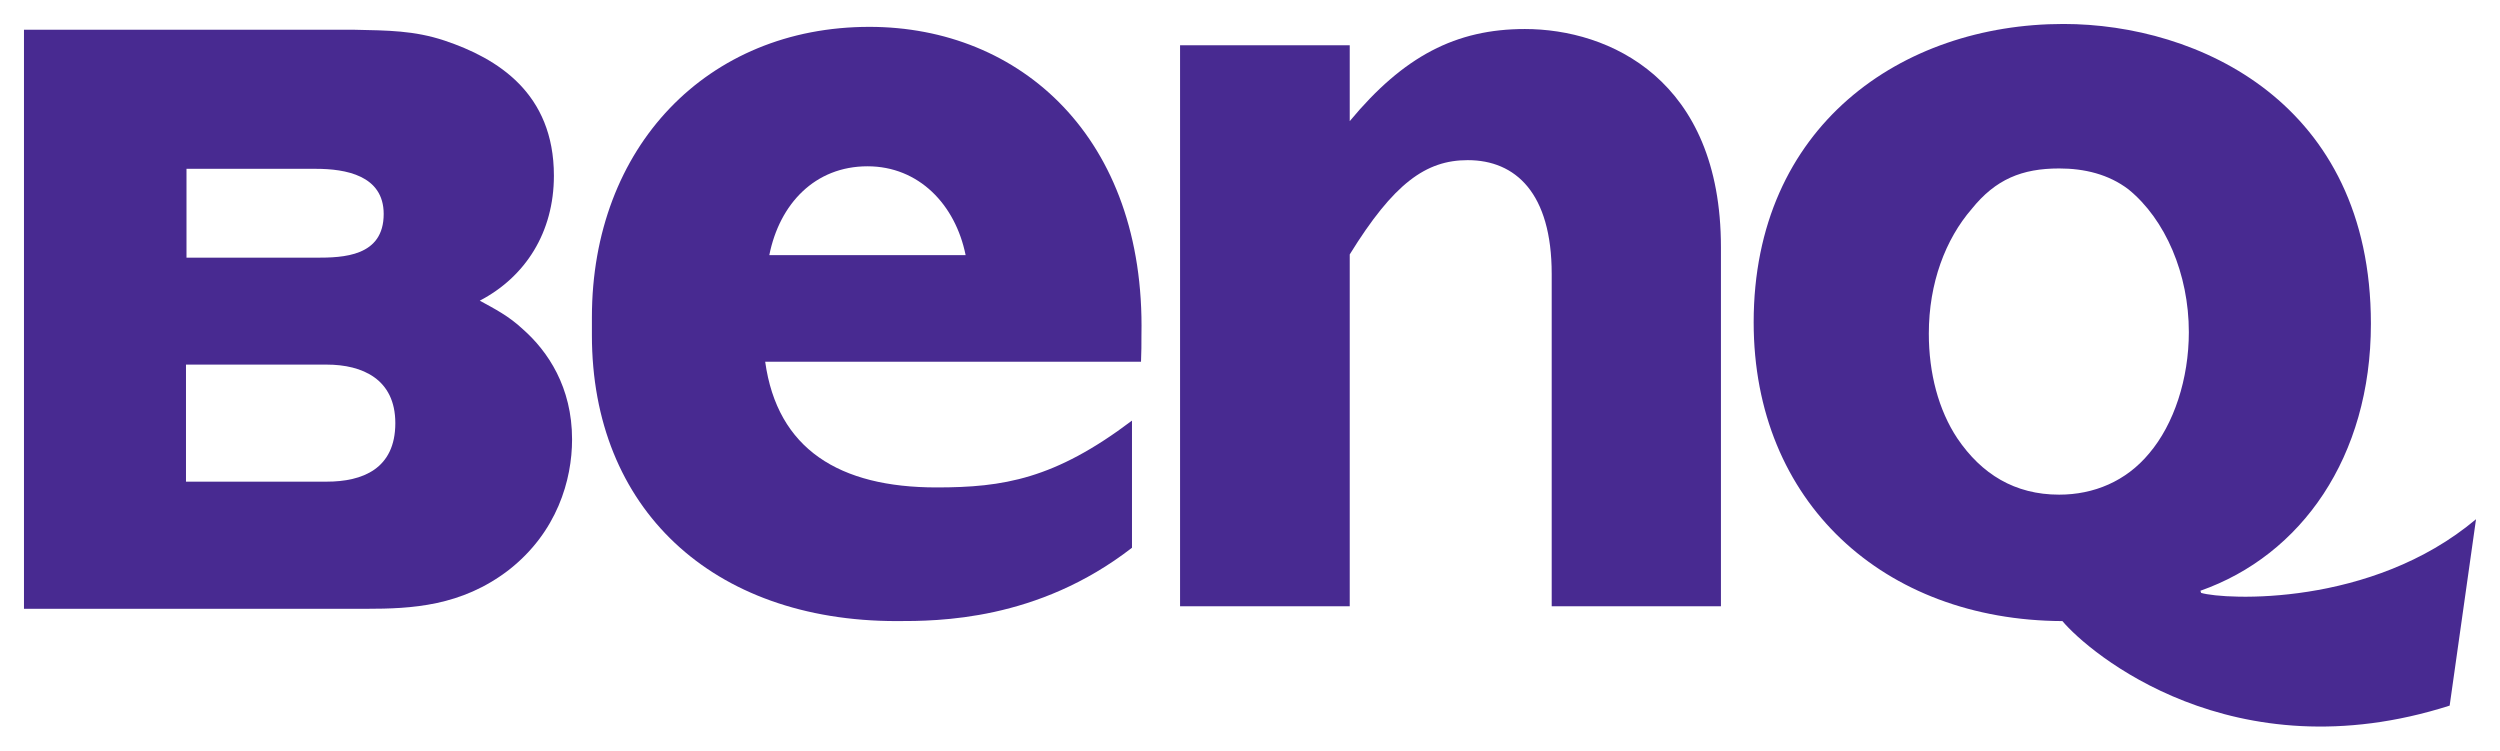
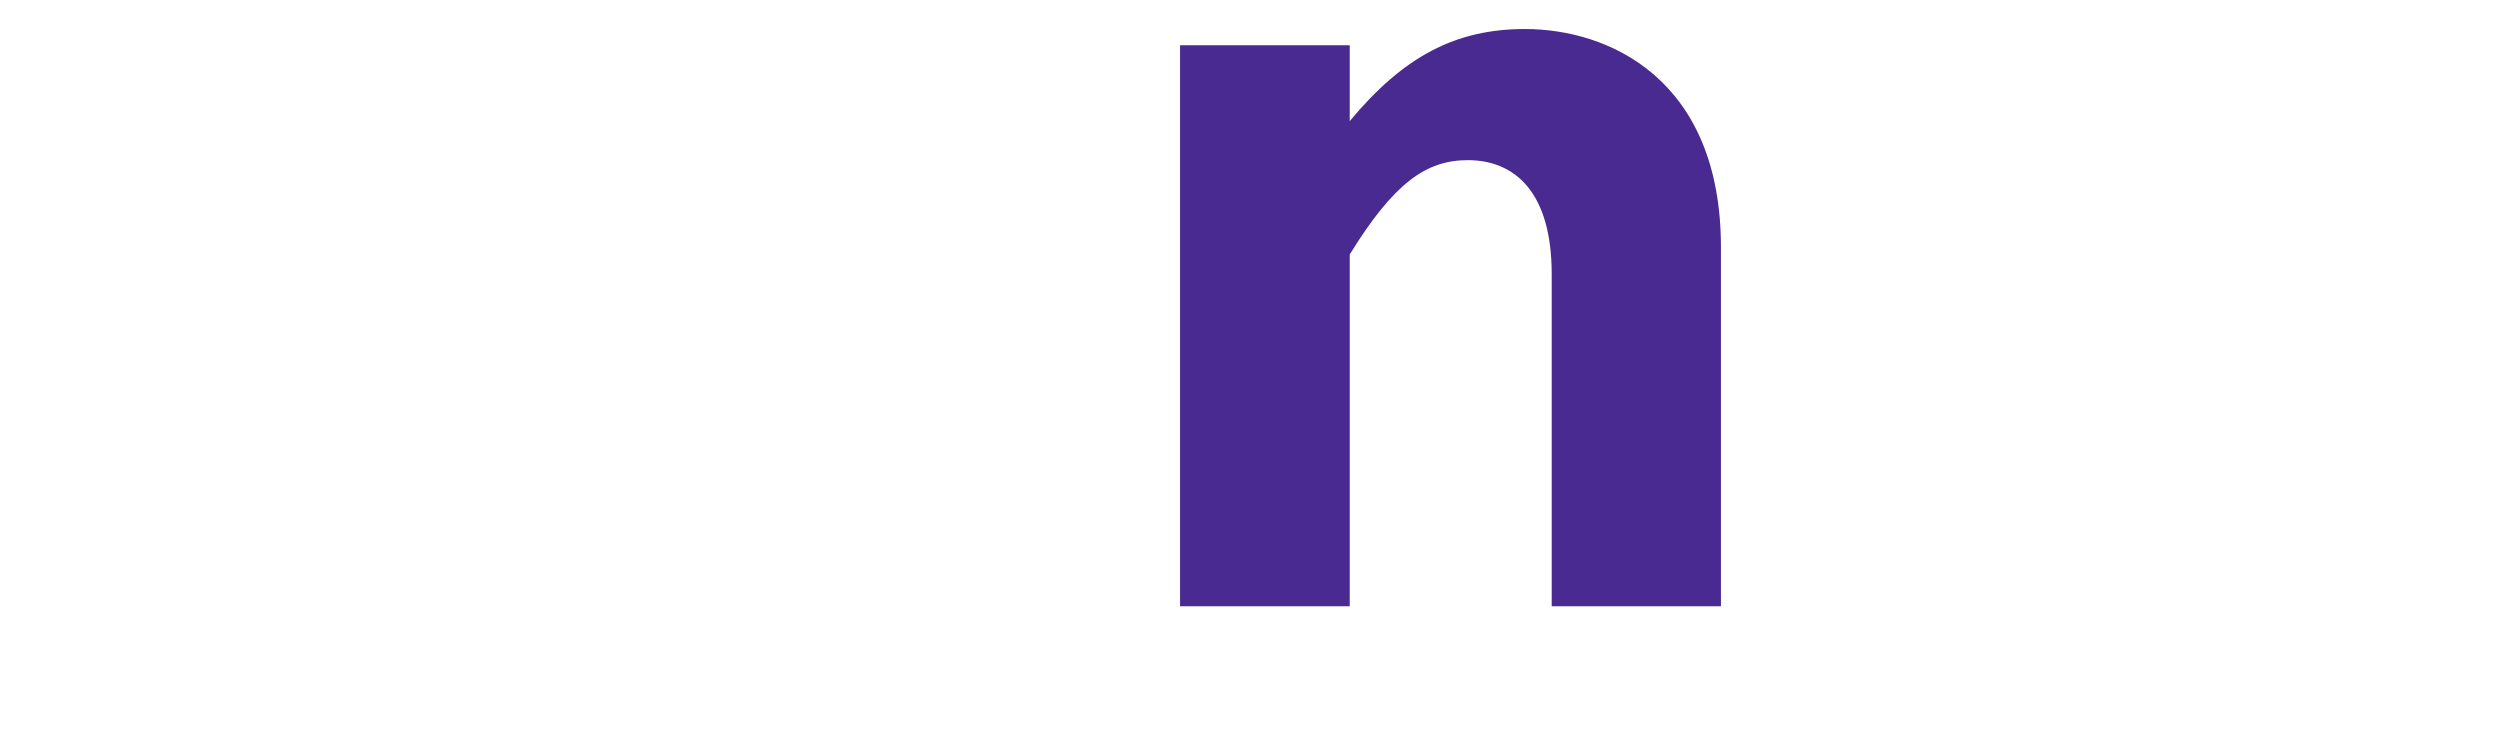
<svg xmlns="http://www.w3.org/2000/svg" xmlns:ns1="http://sodipodi.sourceforge.net/DTD/sodipodi-0.dtd" xmlns:ns2="http://www.inkscape.org/namespaces/inkscape" width="369.78" height="111.012" id="svg1956" ns1:version="0.32" ns2:version="0.44" version="1.0" ns1:docbase="R:\Logos" ns1:docname="BenQ-Logo.svg">
  <defs id="defs1958" />
  <g ns2:label="Ebene 1" ns2:groupmode="layer" id="layer1" transform="translate(48.01,-536.767)">
    <g id="g2093" transform="translate(3.546,3.545)">
-       <path style="fill:#482a91;fill-rule:nonzero;stroke:none" d="M 76.761,557.819 C 84.354,557.819 89.761,563.482 91.273,570.963 L 62.233,570.963 C 63.746,563.376 68.982,557.819 76.761,557.819 M 77.034,537.195 C 53.022,537.195 35.994,554.987 35.994,580.153 L 35.994,582.824 C 35.994,608.364 53.695,625.088 81.073,625.088 C 87.154,625.088 101.89,625.088 115.878,614.242 L 115.878,595.434 C 104.428,604.09 96.846,605.319 86.966,605.319 C 72.588,605.319 63.42,599.655 61.624,586.725 L 117.214,586.725 C 117.278,585.389 117.278,584.053 117.278,582.771 C 117.86,553.598 99.389,537.195 77.034,537.195" class="ps00" id="path8" />
      <path style="fill:#482a91;fill-rule:nonzero;stroke:none" d="M 148.086,551.14 C 156.063,541.522 163.81,537.515 173.994,537.515 C 186.444,537.515 202.991,544.942 202.991,569.787 L 202.991,622.897 L 177.959,622.897 L 177.959,573.741 C 177.959,561.773 172.61,556.91 165.542,556.91 C 159.349,556.91 154.588,560.33 148.086,570.856 L 148.086,622.897 L 122.989,622.897 L 122.989,539.92 L 148.086,539.92 L 148.086,551.14" class="ps00" id="path10" />
-       <path style="fill:#482a91;fill-rule:nonzero;stroke:none" d="M -24.046,604.464 L -3.23,604.464 C 2.028,604.464 6.917,602.594 6.917,595.808 C 6.917,589.289 2.028,587.152 -3.23,587.152 L -24.046,587.152 L -24.046,604.464 M -23.971,571.337 L -4.822,571.337 C -0.793,571.337 5.196,571.176 5.196,564.872 C 5.196,559.155 -0.457,558.193 -4.822,558.193 L -23.971,558.193 L -23.971,571.337 M 33.06,598.212 C 33.06,604.197 30.859,611.944 23.667,617.554 C 16.684,622.897 9.364,623.271 2.616,623.271 L -48.01,623.271 L -48.01,537.622 L 0.831,537.622 C 5.827,537.729 9.69,537.729 14.199,539.225 C 22.006,541.843 30.373,546.972 30.373,559.208 C 30.373,567.597 26.157,574.169 19.409,577.695 C 21.642,578.924 23.667,579.939 25.783,581.916 C 29.475,585.175 33.06,590.465 33.06,598.212" class="ps00" id="path12" />
-       <path style="fill:#482a91;fill-rule:nonzero;stroke:none" d="M 266.322,600.296 C 262.903,604.41 258.148,606.387 253.018,606.387 C 246.446,606.387 241.531,603.342 237.951,598.052 C 235.183,593.884 233.735,588.435 233.74,582.557 C 233.74,575.077 236.204,568.612 240.088,564.124 C 243.614,559.742 247.515,558.139 253.018,558.139 C 256.758,558.139 260.338,558.994 263.277,561.238 C 268.727,565.673 272.2,573.741 272.2,582.343 C 272.2,589.236 270.009,595.968 266.322,600.296 M 274.016,620.92 L 273.91,620.6 C 288.817,615.364 299.129,600.83 299.129,581.115 C 299.129,548.362 273.482,536.767 253.659,536.767 C 229.755,536.767 207.832,551.835 207.832,580.901 C 207.832,607.509 227.083,624.981 253.499,625.088 C 257.4,629.736 278.665,647.849 310.777,637.591 L 314.677,610.021 C 299.182,623.058 277.489,621.936 274.016,620.92" class="ps00" id="path14" />
    </g>
  </g>
</svg>